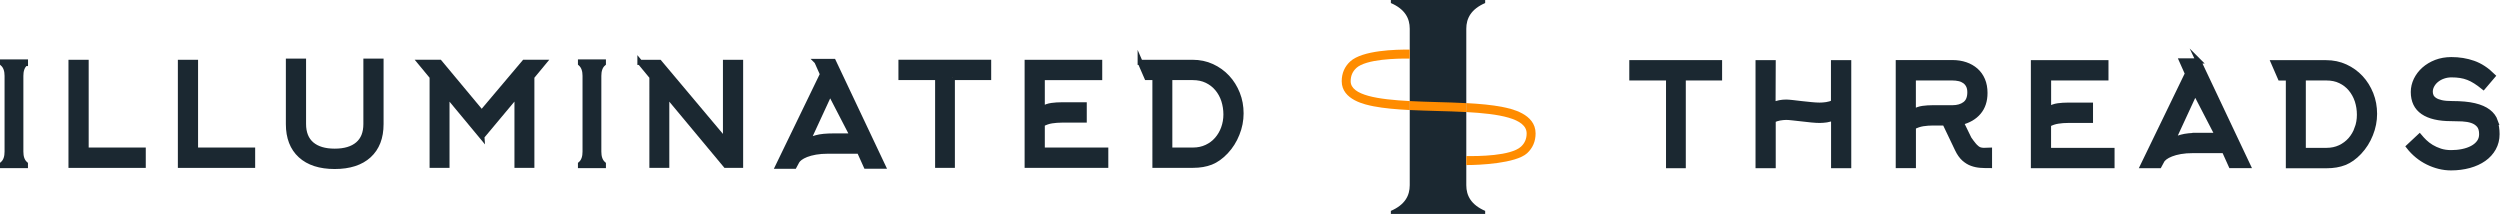
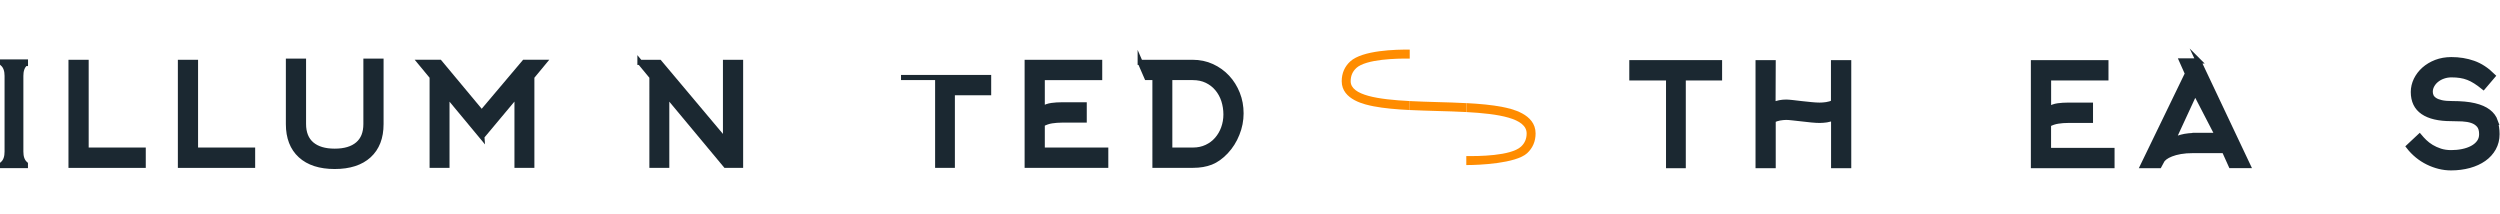
<svg xmlns="http://www.w3.org/2000/svg" viewBox="0 0 468.97 40.13" data-name="Layer 2" id="Layer_2">
  <defs>
    <style>
      .cls-1 {
        stroke: #1b2831;
        stroke-miterlimit: 10;
        stroke-width: .97px;
      }

      .cls-1, .cls-2 {
        fill: #1b2831;
      }

      .cls-3 {
        fill: #ff8c00;
      }
    </style>
  </defs>
  <g data-name="Layer 1" id="Layer_1-2">
    <g>
      <path d="M13.33,31V11.7h2.82v16.46h10.71v2.85h-13.53Z" class="cls-1" />
      <path d="M33.85,31V11.7h2.82v16.46h10.71v2.85h-13.53Z" class="cls-1" />
      <path d="M62.79,31.22c-2.76,0-4.9-.69-6.41-2.07-1.51-1.38-2.27-3.34-2.27-5.87v-11.8h2.82v11.78c0,1.67.51,2.94,1.52,3.81,1.02.87,2.46,1.3,4.34,1.3s3.32-.43,4.34-1.3c1.02-.87,1.52-2.14,1.52-3.81v-11.78h2.82v11.8c0,2.54-.76,4.49-2.27,5.87-1.51,1.38-3.65,2.07-6.41,2.07Z" class="cls-1" />
      <path d="M90.39,25.62l-6.55-7.89v13.28h-2.77V14.41l-2.25-2.72h3.65l7.89,9.47,8-9.47h3.65l-2.25,2.72v16.59h-2.77v-13.28l-6.6,7.89Z" class="cls-1" />
      <path d="M120.05,11.7h3.65l12.4,14.75v-14.75h2.82v19.31h-2.79l-11.06-13.28v13.28h-2.77V14.41l-2.25-2.72Z" class="cls-1" />
-       <path d="M153.23,11.53h3.11l9.29,19.64h-3.16l-1.27-2.82h-5.87c-.88,0-1.66.06-2.34.18-.68.12-1.26.28-1.75.47-.48.19-.87.4-1.16.62-.29.22-.49.44-.6.65l-.49.91h-3.05l8.36-17.26-1.06-2.38ZM159.93,25.5l-4.22-8.15-4.27,9.24c.34-.29.91-.55,1.71-.76.79-.22,1.86-.32,3.21-.32h3.57Z" class="cls-1" />
-       <path d="M178.64,14.54v16.46h-2.74V14.54h-6.88v-2.85h16.43v2.85h-6.81Z" class="cls-1" />
+       <path d="M178.64,14.54v16.46h-2.74V14.54h-6.88h16.43v2.85h-6.81Z" class="cls-1" />
      <path d="M195.52,28.16h11.9v2.85h-14.73V11.7h13.59v2.85h-10.77v5.87c.59-.34,1.18-.55,1.79-.63.6-.08,1.22-.12,1.86-.12h4.22v2.85h-4.22c-.62,0-1.24.05-1.85.14-.61.09-1.21.3-1.8.61v4.89Z" class="cls-1" />
      <path d="M213.89,11.7h9.82c1.31,0,2.52.25,3.63.76,1.11.51,2.07,1.2,2.88,2.07.81.87,1.44,1.89,1.9,3.04.46,1.16.68,2.39.68,3.7s-.25,2.6-.76,3.86c-.5,1.26-1.2,2.36-2.09,3.31-.9.95-1.83,1.61-2.79,1.99-.97.38-2.09.57-3.36.57h-7.14V14.54h-1.53l-1.24-2.85ZM219.43,28.16h4.37c.93,0,1.78-.18,2.55-.54.77-.36,1.42-.85,1.95-1.46.53-.61.95-1.32,1.24-2.13.29-.81.44-1.66.44-2.56s-.14-1.81-.41-2.65c-.28-.84-.68-1.57-1.22-2.21-.53-.64-1.19-1.14-1.95-1.51-.77-.37-1.65-.56-2.65-.56h-4.32v13.61Z" class="cls-1" />
      <g>
        <path d="M306.12,11.76v2.85h6.89v16.46h2.74V14.61h6.81v-2.85h-16.43Z" class="cls-1" />
        <path d="M343.95,11.76v7.48c-.41.19-.85.32-1.32.39-.46.07-.9.1-1.29.1-.43,0-.95-.03-1.55-.09-.6-.06-1.21-.13-1.83-.19-.61-.07-1.18-.14-1.71-.2-.53-.06-.93-.09-1.2-.09-.42,0-.83.04-1.24.12-.42.08-.82.21-1.22.4l.03-7.92h-2.82v19.31h2.82v-8.54c.4-.19.8-.33,1.22-.4s.83-.12,1.24-.12c.27,0,.67.03,1.2.09.53.06,1.09.13,1.71.19.61.07,1.22.14,1.82.2.6.06,1.12.09,1.55.09.39,0,.83-.04,1.29-.1.46-.07.9-.2,1.32-.39v8.98h2.82V11.76h-2.82Z" class="cls-1" />
-         <path d="M372.29,28.22c-.31,0-.58-.03-.81-.09-.23-.06-.44-.17-.65-.34s-.43-.38-.65-.66c-.23-.28-.5-.64-.81-1.09l-1.5-3.08c1.4-.35,2.5-.98,3.29-1.92.79-.93,1.19-2.13,1.19-3.6,0-.92-.15-1.73-.45-2.43-.3-.71-.73-1.3-1.27-1.78-.55-.48-1.19-.85-1.93-1.1-.74-.25-1.55-.38-2.44-.38h-10.16v19.31h2.82v-7.25c.59-.31,1.19-.51,1.8-.61.61-.09,1.23-.14,1.85-.14h2.26l2.36,4.94c.36.76.78,1.34,1.24,1.76.47.41.96.72,1.48.9.52.19,1.06.3,1.62.34s1.12.05,1.67.05v-2.87l-.91.03ZM366.23,20.22h-3.67c-.64,0-1.26.04-1.86.12-.6.08-1.2.29-1.79.64v-6.37h7.32c.47,0,.9.05,1.3.14.4.09.74.25,1.04.46.29.21.53.49.7.83.17.34.26.76.26,1.26,0,1.03-.3,1.77-.91,2.23-.61.46-1.4.69-2.38.69Z" class="cls-1" />
        <path d="M384.27,28.22v-4.9c.58-.31,1.18-.51,1.8-.6.61-.1,1.23-.14,1.85-.14h4.22v-2.85h-4.22c-.64,0-1.26.04-1.86.12-.6.08-1.2.29-1.78.63v-5.87h10.76v-2.85h-13.59v19.31h14.73v-2.85h-11.9Z" class="cls-1" />
        <path d="M412.4,11.43h-3.11l1.06,2.38-8.36,17.26h3.05l.49-.91c.1-.21.3-.42.59-.65.29-.22.68-.43,1.17-.62.48-.19,1.06-.35,1.74-.47.68-.12,1.46-.18,2.34-.18h5.88l1.27,2.82h3.16l-9.29-19.64ZM412.43,25.4c-1.34,0-2.42.11-3.21.33-.79.22-1.36.47-1.71.76l4.27-9.24,4.22,8.15h-3.57Z" class="cls-1" />
-         <path d="M444.74,17.64c-.46-1.15-1.09-2.17-1.9-3.04s-1.77-1.56-2.88-2.07c-1.11-.51-2.32-.76-3.63-.76h-9.82l1.24,2.85h1.53v16.46h7.14c1.28,0,2.4-.19,3.37-.57.96-.38,1.9-1.04,2.79-1.99.89-.95,1.59-2.05,2.09-3.31.51-1.26.76-2.54.76-3.86s-.23-2.54-.68-3.7ZM442.17,24.09c-.29.81-.71,1.52-1.24,2.13-.54.61-1.19,1.1-1.95,1.46-.77.36-1.62.54-2.55.54h-4.37v-13.61h4.32c1,0,1.89.18,2.65.55.77.37,1.42.87,1.95,1.51.53.64.94,1.37,1.22,2.21.27.84.41,1.72.41,2.65s-.15,1.75-.44,2.56Z" class="cls-1" />
        <path d="M468.11,22.77c-.25-.72-.7-1.32-1.34-1.81-.64-.49-1.51-.87-2.6-1.13-1.1-.26-2.49-.39-4.18-.39-.83,0-1.51-.06-2.03-.18-.53-.12-.94-.28-1.25-.49-.31-.21-.53-.45-.65-.71-.12-.27-.18-.55-.18-.84,0-.42.1-.82.31-1.21.21-.39.49-.73.85-1.02.36-.29.78-.53,1.27-.7.48-.17,1-.26,1.55-.26.62,0,1.18.04,1.69.12.51.08,1,.21,1.46.39.46.18.93.42,1.38.71.46.29.94.64,1.46,1.06l1.76-2.07c-1.15-1.14-2.37-1.93-3.65-2.38-1.28-.45-2.65-.67-4.12-.67-1.04,0-1.99.17-2.86.5-.87.34-1.62.79-2.25,1.35-.63.56-1.12,1.21-1.48,1.94-.35.74-.53,1.49-.53,2.27,0,1.67.6,2.92,1.81,3.75,1.21.83,2.97,1.24,5.3,1.24.69,0,1.38.02,2.07.05.69.04,1.3.14,1.83.32.54.18.97.47,1.31.86.34.4.5.96.5,1.7,0,.6-.16,1.12-.49,1.56-.33.44-.76.8-1.3,1.08-.53.28-1.14.49-1.84.63-.69.14-1.39.2-2.1.2-.76,0-1.44-.1-2.06-.3-.61-.2-1.16-.45-1.66-.75-.49-.3-.92-.63-1.28-.98-.36-.35-.67-.69-.93-1l-2.02,1.89c.48.62,1.03,1.18,1.64,1.68.61.5,1.26.91,1.95,1.25.69.34,1.4.6,2.13.78.73.18,1.47.27,2.21.27,1.22,0,2.36-.15,3.42-.44,1.05-.29,1.96-.71,2.73-1.25.77-.54,1.37-1.21,1.81-1.99.44-.79.66-1.66.66-2.63,0-.9-.13-1.7-.37-2.42Z" class="cls-1" />
      </g>
      <path d="M4.77,11.91v-.28H.48v.28c.64.56.86,1.39.86,2.33v14.21c0,.94-.22,1.78-.86,2.33v.28h4.28v-.28c-.64-.56-.86-1.39-.86-2.33v-14.21c0-.94.22-1.78.86-2.33Z" class="cls-1" />
-       <path d="M113.18,11.91v-.28h-4.28v.28c.64.56.86,1.39.86,2.33v14.21c0,.94-.22,1.78-.86,2.33v.28h4.28v-.28c-.64-.56-.86-1.39-.86-2.33v-14.21c0-.94.22-1.78.86-2.33Z" class="cls-1" />
-       <path d="M275.06,5.39c0-1.95.89-3.67,3.54-4.82v-.57h-17.69v.57c2.65,1.15,3.54,2.87,3.54,4.82v29.35c0,1.95-.89,3.67-3.54,4.82v.57h17.69v-.57c-2.65-1.15-3.54-2.87-3.54-4.82V5.39Z" class="cls-2" />
      <g>
        <path d="M254.42,12.77c-.7.65-1.05,1.45-1.05,2.47,0,2.67,5.2,3.41,11.08,3.72v1.68c-2.48-.12-4.82-.32-6.77-.7-1.48-.29-5.99-1.17-5.99-4.7,0-1.49.54-2.74,1.59-3.71,2.29-2.11,8.58-2.26,11.17-2.22v1.68c-2.36-.03-8.19.07-10.04,1.78Z" class="cls-3" />
        <path d="M288.06,25.03c0,1.49-.54,2.74-1.59,3.71-2.12,1.95-9.2,2.22-11.11,2.22-.1,0-.2,0-.3,0v-1.69c2.18.04,8.35,0,10.27-1.77.7-.65,1.05-1.46,1.05-2.47,0-2.87-5.29-3.68-11.31-4.01v-1.68c2.48.13,4.82.34,6.79.73,1.53.31,6.2,1.24,6.2,4.96Z" class="cls-3" />
        <path d="M275.06,19.34v1.68c-1.81-.1-3.68-.15-5.5-.2-1.71-.05-3.44-.1-5.11-.18v-1.68c1.7.09,3.45.14,5.16.19,1.82.05,3.67.1,5.46.2Z" class="cls-3" />
      </g>
    </g>
  </g>
</svg>